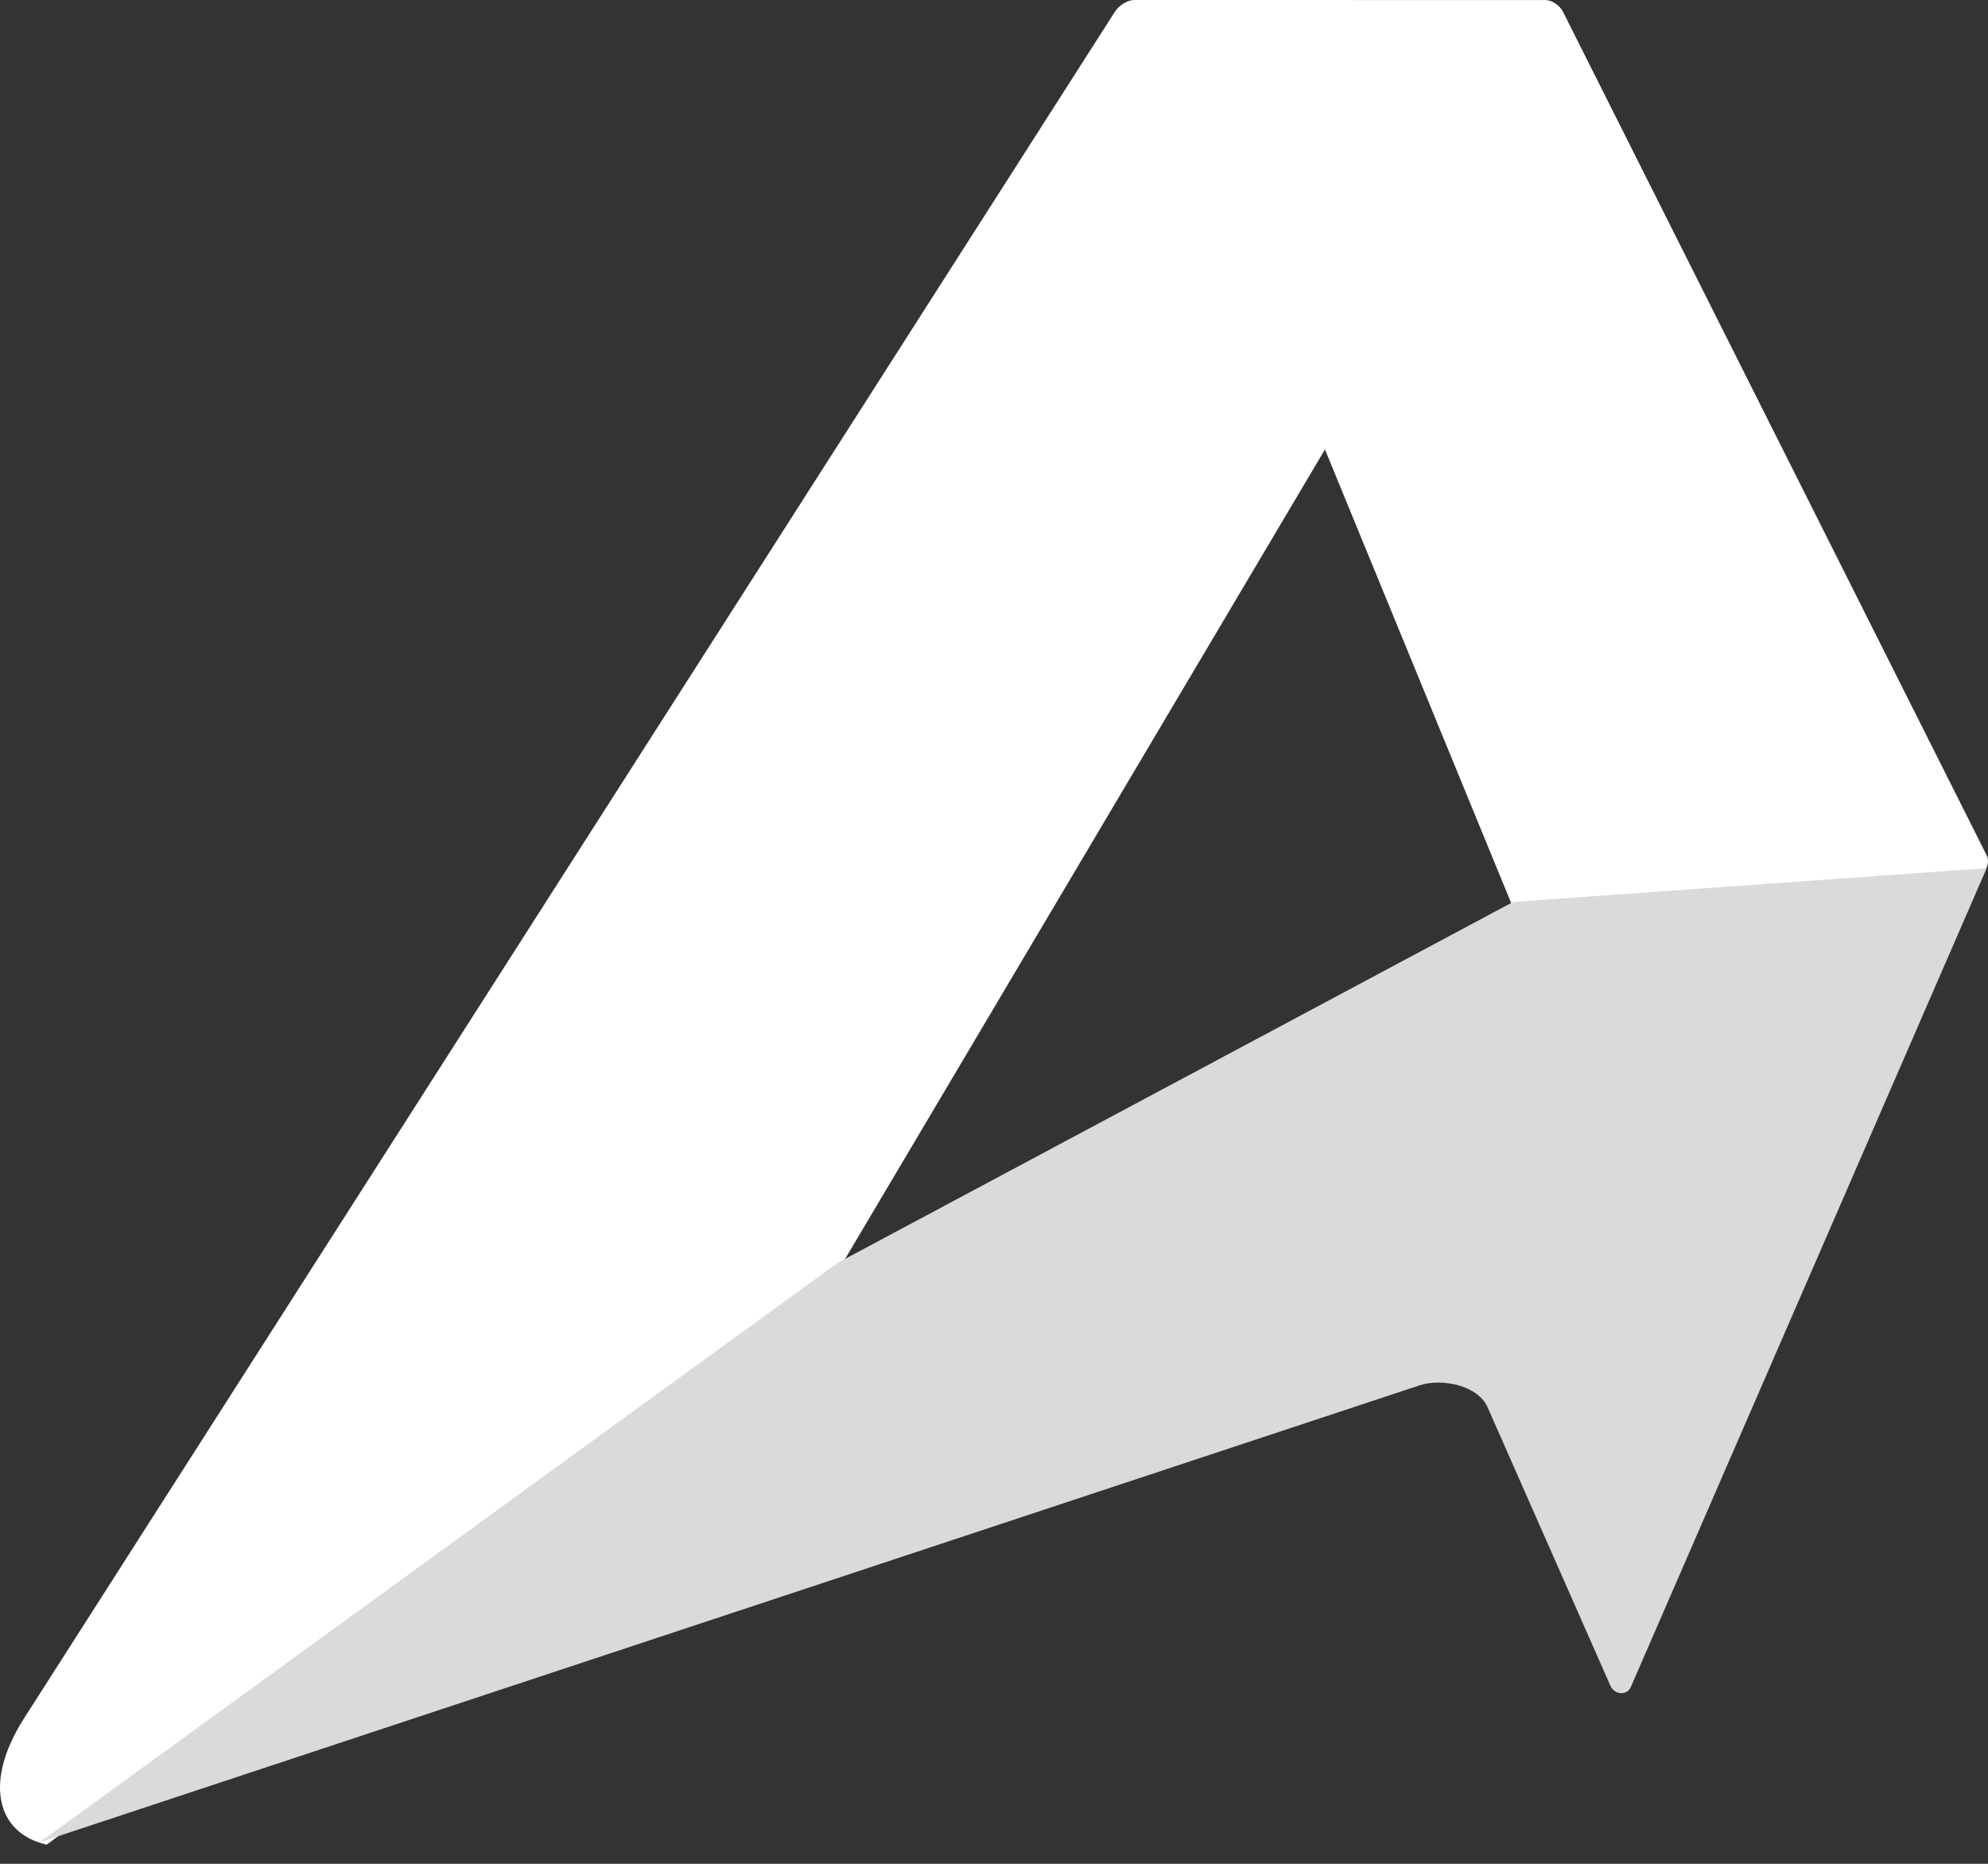
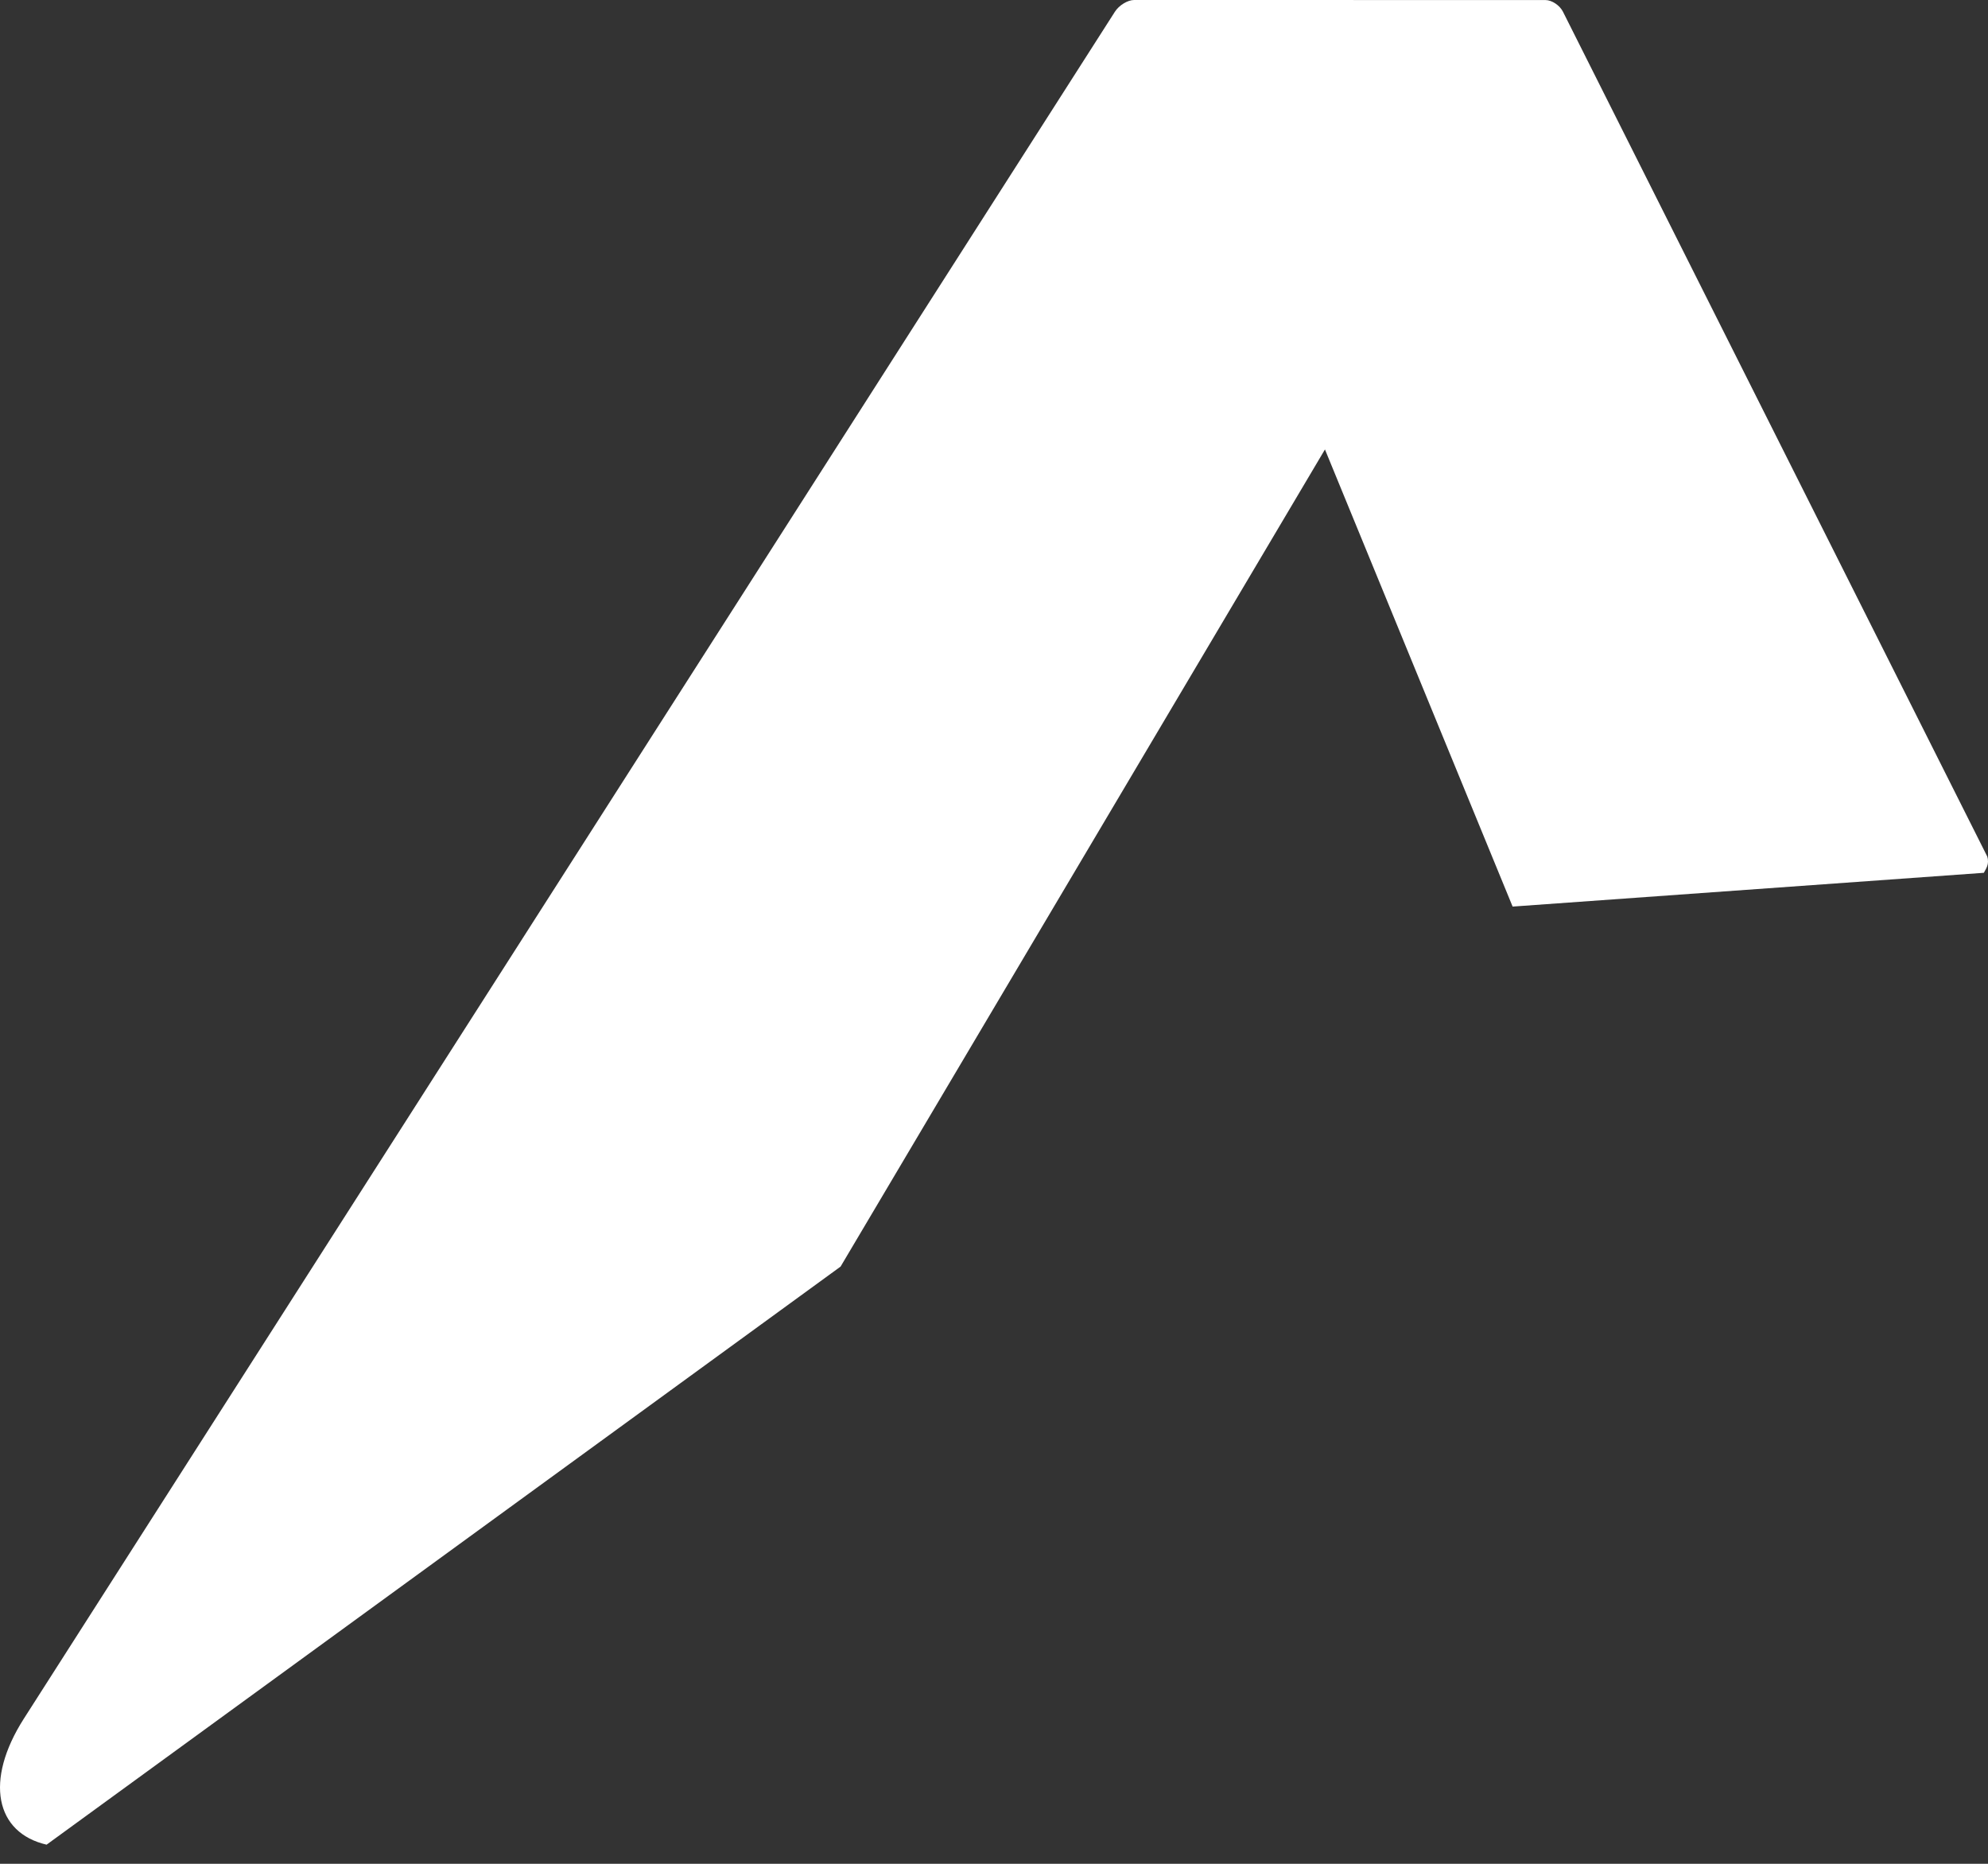
<svg xmlns="http://www.w3.org/2000/svg" width="80" height="75" viewBox="0 0 80 75" fill="none">
  <rect x="0" y="0" width="80" height="75" fill="#333333" stroke="none" />
  <path fill-rule="evenodd" clip-rule="evenodd" d="M45.637 0C51.154 0 56.672 0.002 62.19 0.002C62.448 0.002 62.766 0.213 62.896 0.472L79.968 34.462C80.07 34.788 79.905 34.972 79.833 35.122L60.87 36.481L53.318 18.086L33.826 50.968L1.875 74.23C-0.183 73.754 -0.635 71.655 0.961 69.158L44.866 0.471C45.032 0.212 45.379 0 45.637 0V0Z" fill="white" />
-   <path fill-rule="evenodd" clip-rule="evenodd" d="M57.118 55.749L1.6 74.134L33.71 50.817L60.889 36.295L79.947 34.934L65.626 67.887C65.478 68.229 64.977 68.223 64.8 67.824L59.861 56.625C59.474 55.749 58.029 55.447 57.118 55.749H57.118Z" fill="#DADADA" />
</svg>